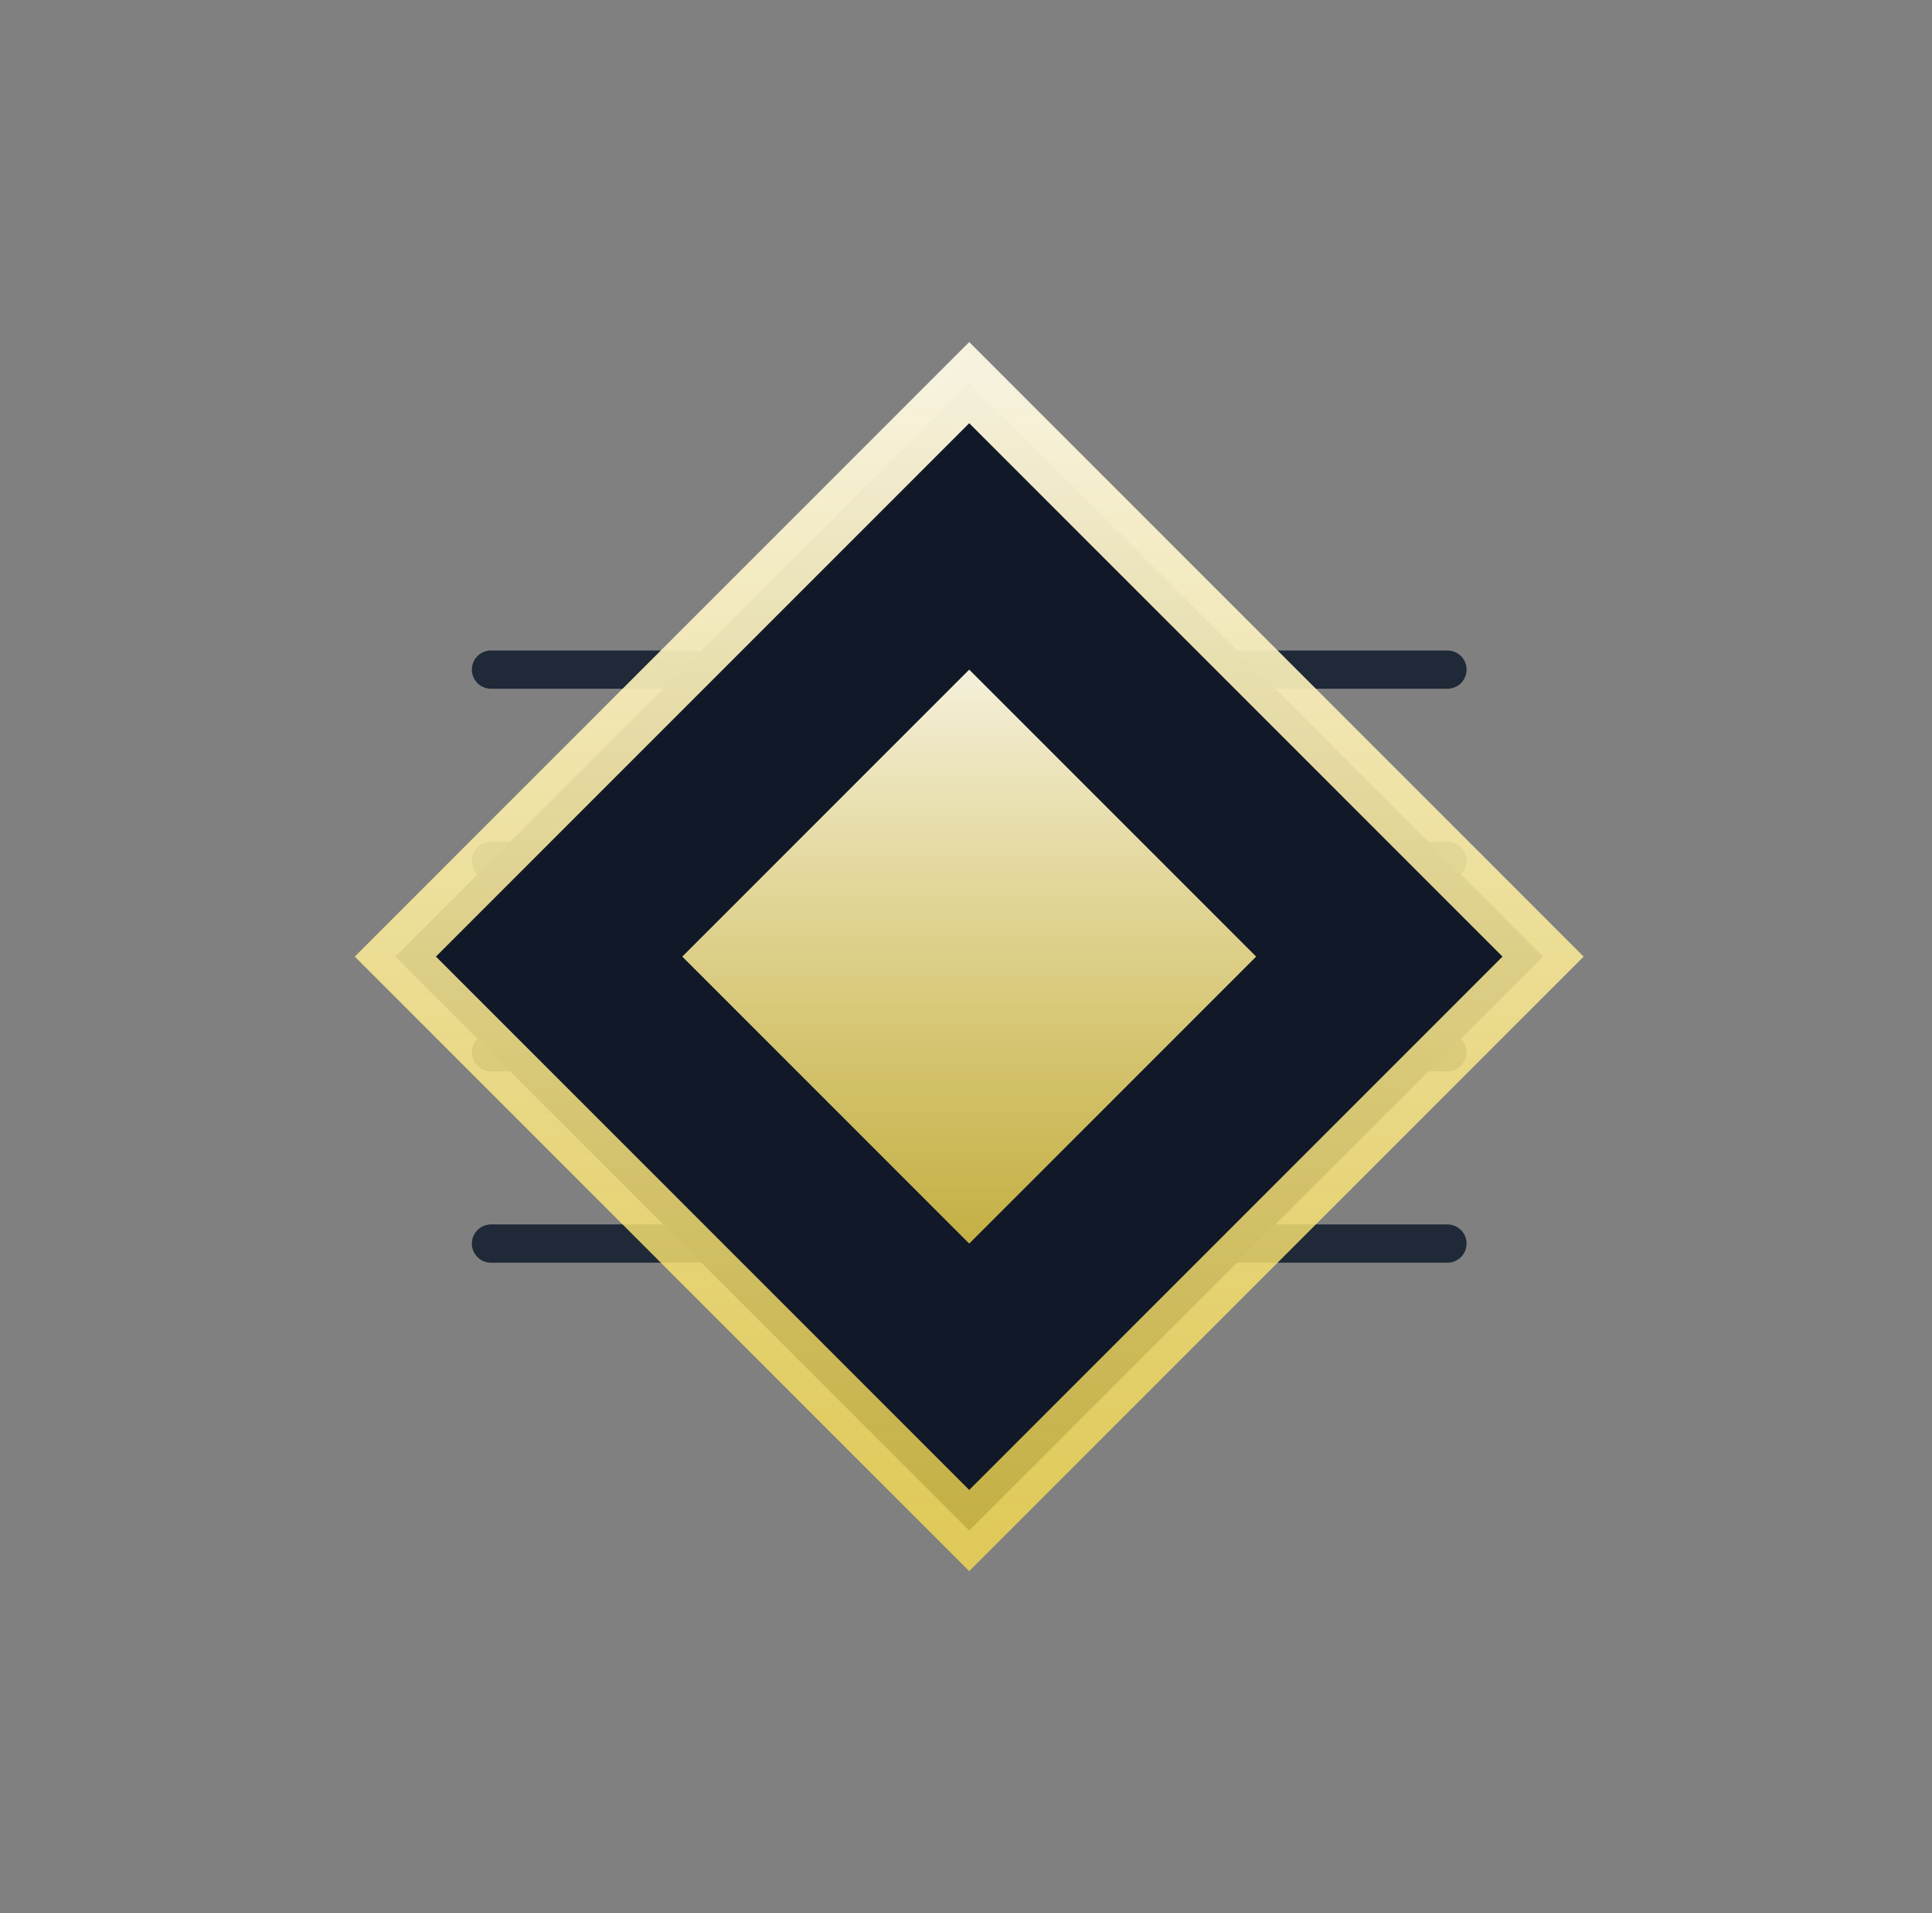
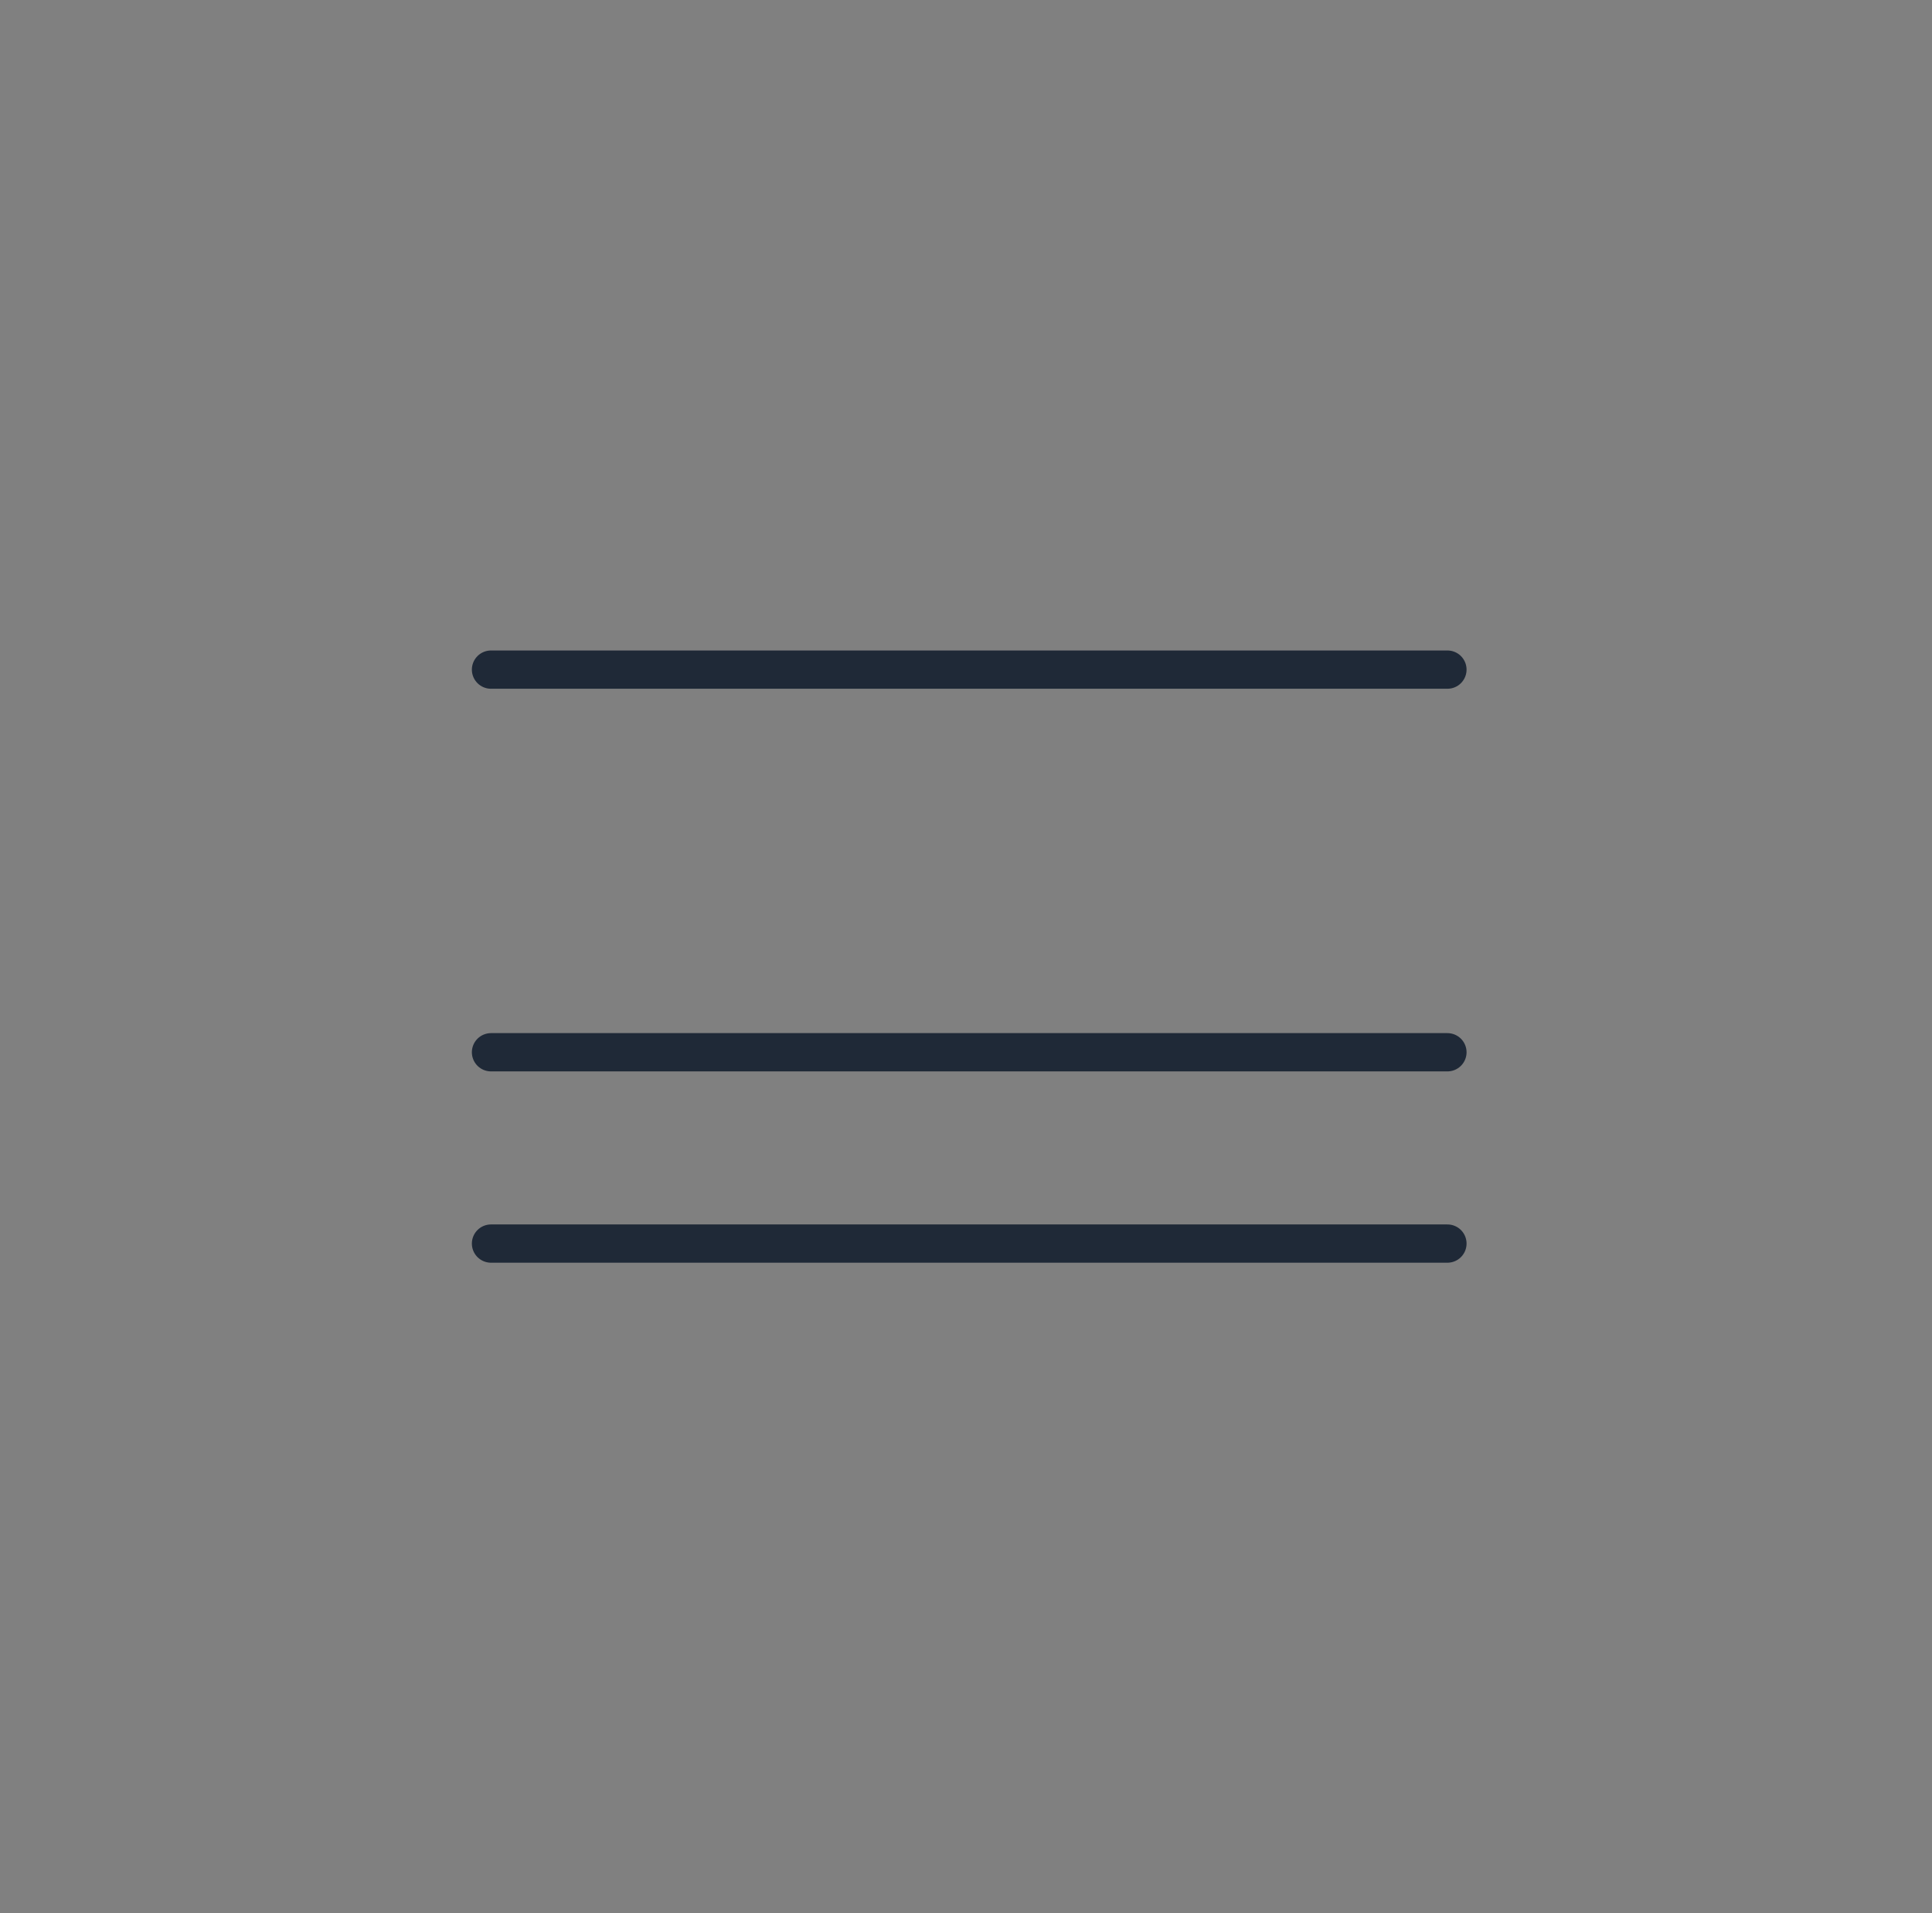
<svg xmlns="http://www.w3.org/2000/svg" width="101" height="100" viewBox="0 0 101 100" fill="none">
  <rect x="0" y="0" width="101" height="100" fill="#808080" stroke="none" />
  <path d="M50.668 90C72.759 90 90.668 72.091 90.668 50C90.668 27.909 72.759 10 50.668 10C28.577 10 10.668 27.909 10.668 50C10.668 72.091 28.577 90 50.668 90Z" fill="url(#paint0_radial_44872_2320)" />
-   <path d="M25.668 35H75.668M25.668 45H75.668M25.668 55H75.668M25.668 65H75.668" stroke="#1F2937" stroke-width="2" stroke-linecap="round" />
-   <path d="M20.668 50L50.668 20L80.668 50L50.668 80L20.668 50Z" fill="#111827" stroke="url(#paint1_linear_44872_2320)" stroke-width="3" />
-   <path d="M35.668 50L50.668 35L65.668 50L50.668 65L35.668 50Z" fill="url(#paint2_linear_44872_2320)" />
+   <path d="M25.668 35H75.668H75.668M25.668 55H75.668M25.668 65H75.668" stroke="#1F2937" stroke-width="2" stroke-linecap="round" />
  <defs>
    <radialGradient id="paint0_radial_44872_2320" cx="0" cy="0" r="1" gradientUnits="userSpaceOnUse" gradientTransform="translate(4010.67 4010) scale(4000)">
      <stop stop-color="#2DD4BF" stop-opacity="0.2" />
      <stop offset="1" stop-color="#2DD4BF" stop-opacity="0" />
    </radialGradient>
    <linearGradient id="paint1_linear_44872_2320" x1="50.668" y1="20" x2="50.668" y2="80" gradientUnits="userSpaceOnUse">
      <stop stop-color="#F9F4DE" stop-opacity="0.98" />
      <stop offset="1" stop-color="#FFE24E" stop-opacity="0.75" />
    </linearGradient>
    <linearGradient id="paint2_linear_44872_2320" x1="50.668" y1="35" x2="50.668" y2="65" gradientUnits="userSpaceOnUse">
      <stop stop-color="#F9F4DE" stop-opacity="0.98" />
      <stop offset="1" stop-color="#FFE24E" stop-opacity="0.75" />
    </linearGradient>
  </defs>
</svg>